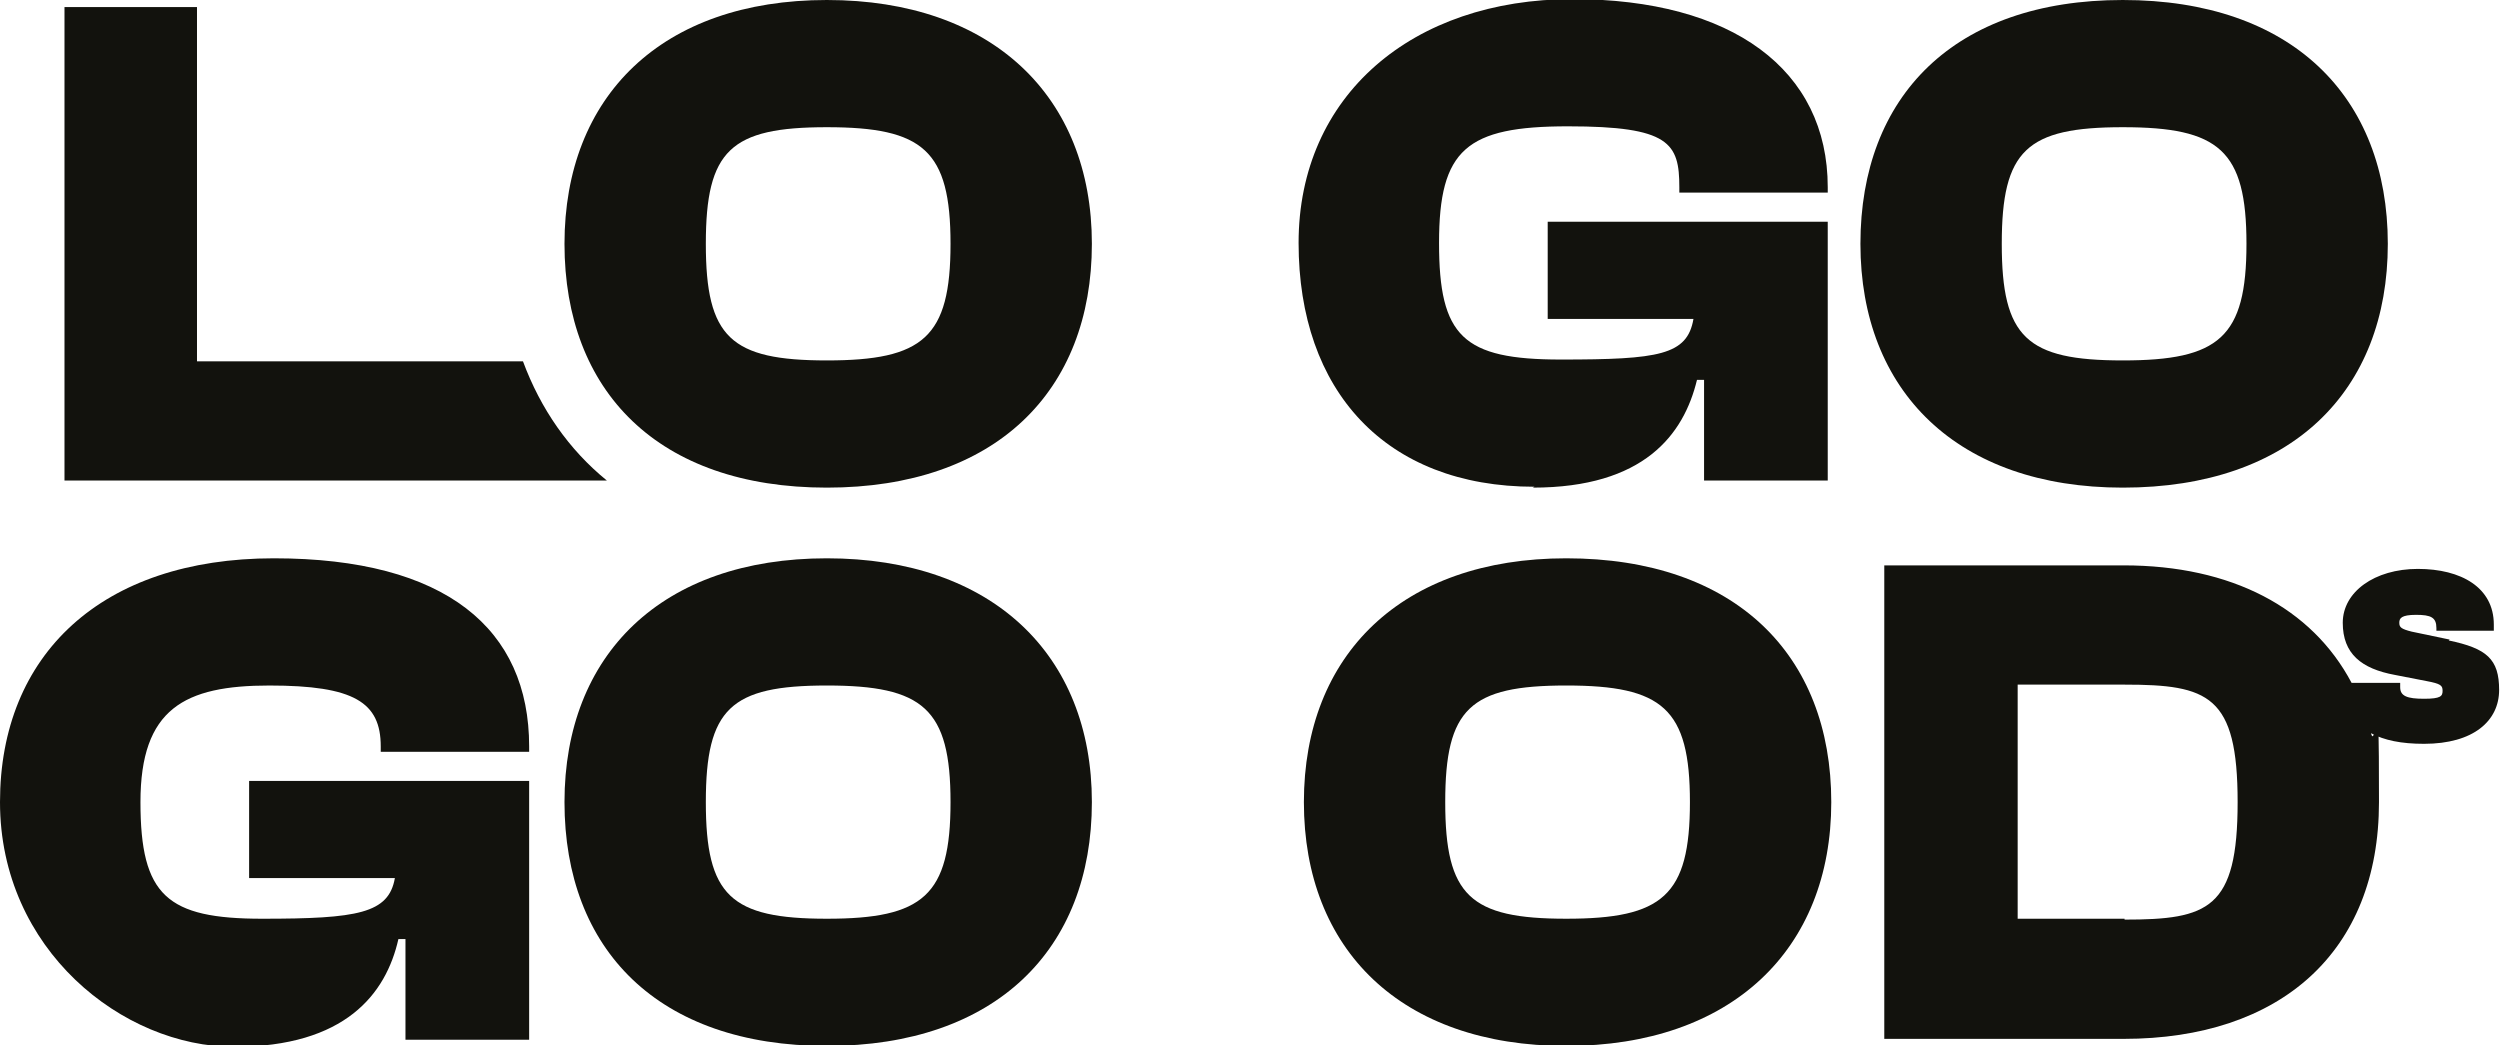
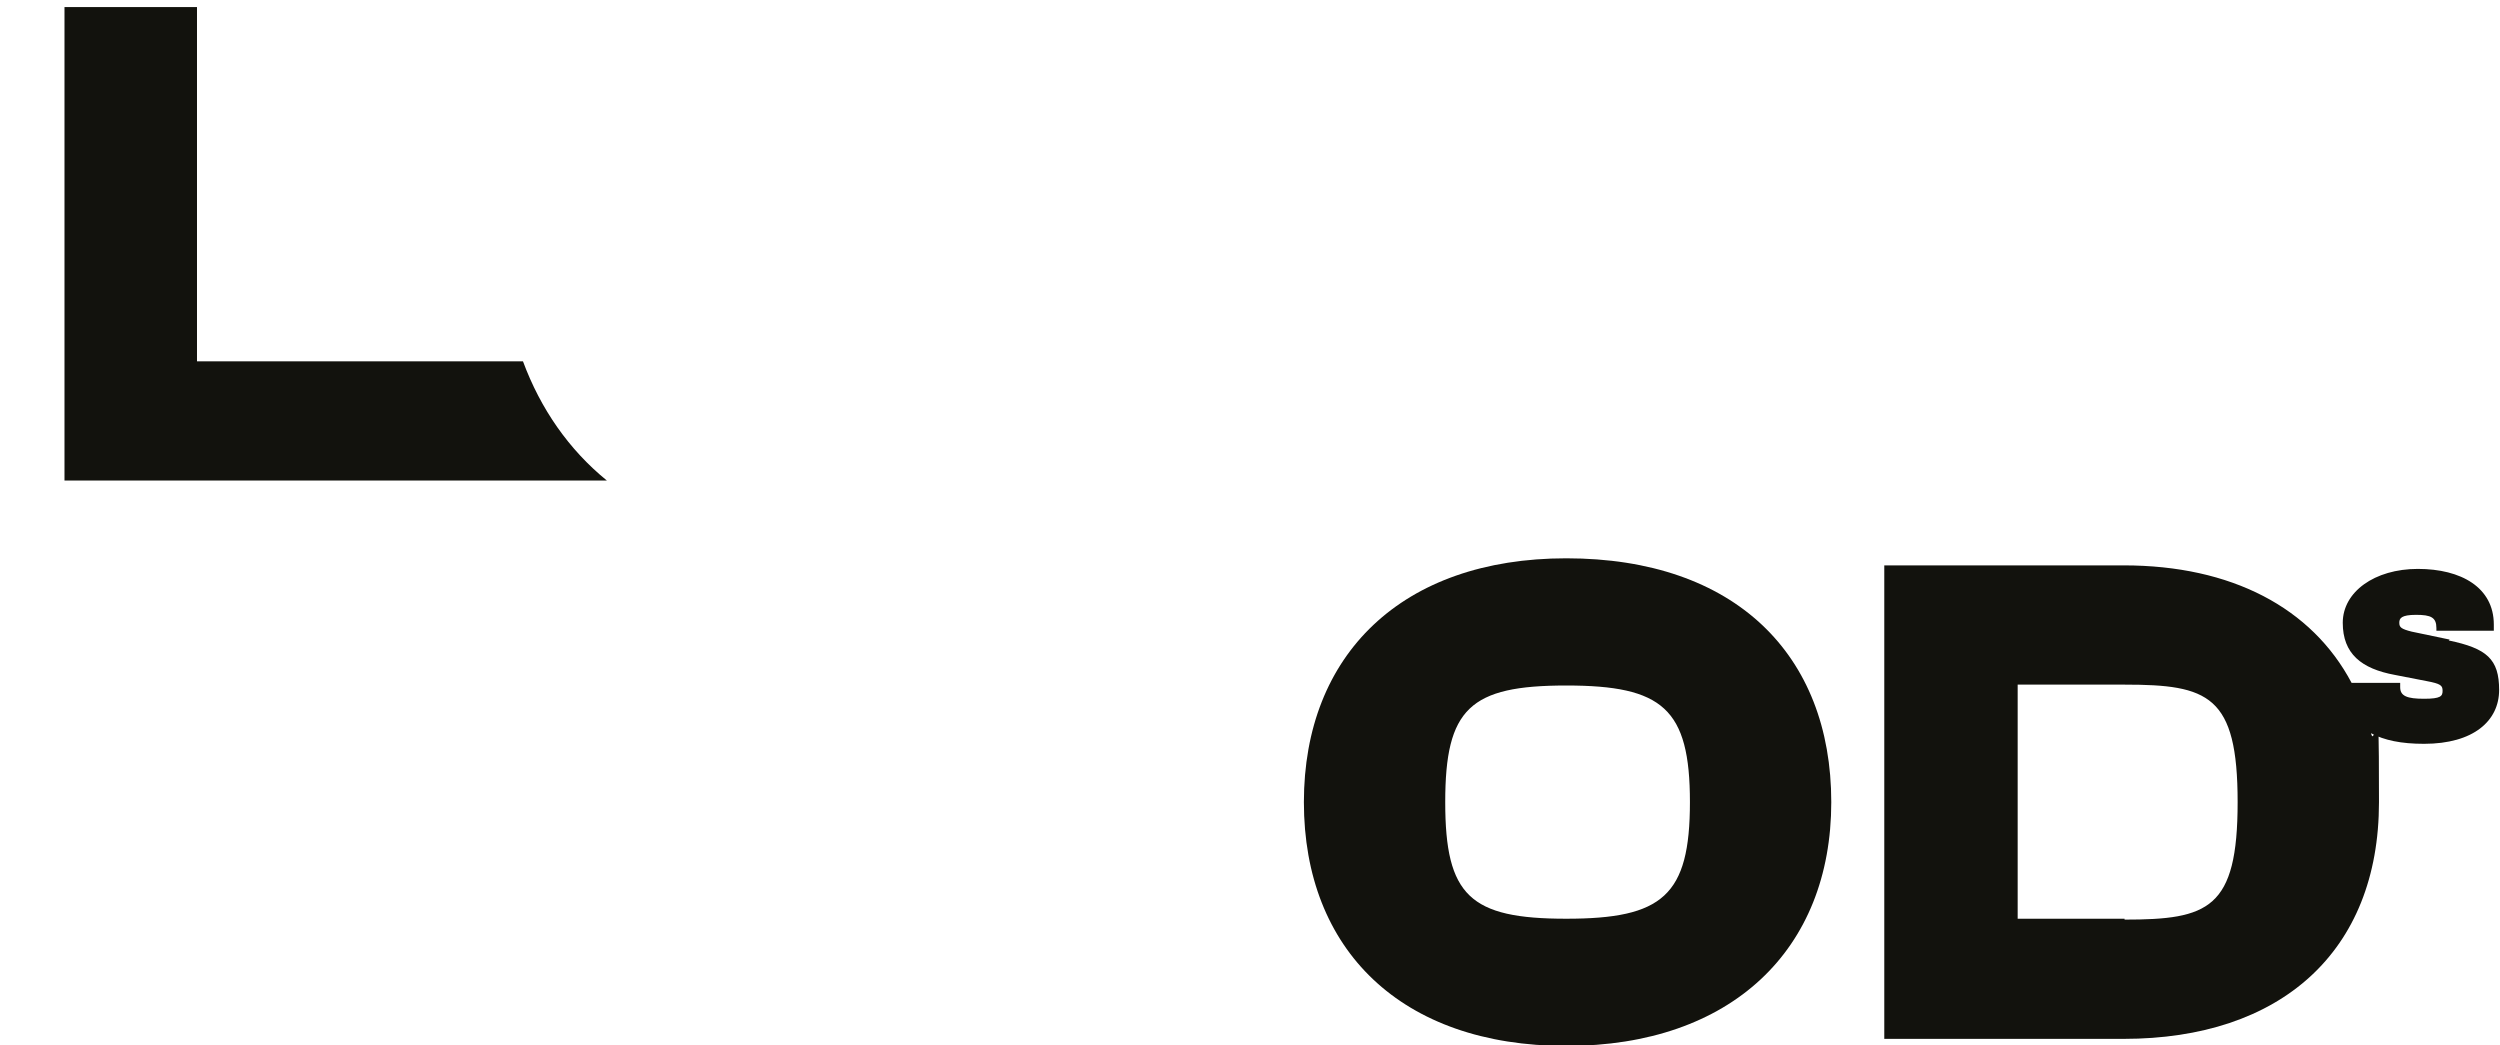
<svg xmlns="http://www.w3.org/2000/svg" id="Ebene_1" viewBox="0 0 283 118.3">
  <defs>
    <style>      .st0 {        fill: #12120d;      }    </style>
  </defs>
  <g>
    <path class="st0" d="M59.2,40.9H22.3V.8H7.3v53.6h61.4c-4.3-3.5-7.5-8.1-9.5-13.5Z" />
-     <path class="st0" d="M63.9,27.6C63.9,10.9,74.9,0,93.6,0s30,10.9,30,27.6-10.9,27.6-30,27.6-29.7-10.9-29.7-27.6ZM107.6,27.6c0-10.6-3.1-13.2-14-13.2s-13.7,2.6-13.7,13.2,2.8,13.2,13.7,13.2,14-2.6,14-13.2Z" />
-     <path class="st0" d="M0,90.8c0-16.7,11.5-27.6,31-27.6s28.9,8,28.9,21.3v.6h-16.8v-.6c0-5-3-6.9-12.6-6.9s-14.6,2.6-14.6,13.2,3,13.2,13.8,13.2,14.3-.6,15-4.6h-16.5v-11h31.7v29.3h-14v-11.4h-.8c-1.4,6.2-6,12.2-18.6,12.2S0,107.5,0,90.8Z" />
-     <path class="st0" d="M63.9,90.8c0-16.7,11-27.6,29.7-27.6s30,10.9,30,27.6-10.9,27.6-30,27.6-29.7-10.9-29.7-27.6ZM107.6,90.8c0-10.6-3.1-13.2-14-13.2s-13.7,2.6-13.7,13.2,2.8,13.2,13.7,13.2,14-2.6,14-13.2Z" />
  </g>
  <g>
-     <path class="st0" d="M173.5,55.2c12.6,0,17.1-6,18.6-12.2h.8v11.4h14v-29.3h-31.7v11h16.5c-.7,4.1-3.9,4.6-15,4.6s-13.8-2.6-13.8-13.2,3.1-13.2,14.6-13.2,12.6,1.9,12.6,6.9v.6h16.8v-.6c0-13.3-10.8-21.3-28.9-21.3s-31,10.9-31,27.6,9.8,27.6,26.7,27.6Z" />
-     <path class="st0" d="M240.3,55.2c19.1,0,30-10.9,30-27.6S259.4,0,240.3,0s-29.7,10.9-29.7,27.6,11,27.6,29.7,27.6ZM240.3,14.4c10.9,0,14,2.6,14,13.2s-3.1,13.2-14,13.2-13.7-2.6-13.7-13.2,2.8-13.2,13.7-13.2Z" />
    <path class="st0" d="M177.3,63.2c-18.6,0-29.7,10.9-29.7,27.6s11,27.6,29.7,27.6,30-10.9,30-27.6-10.9-27.6-30-27.6ZM177.3,104c-10.9,0-13.7-2.6-13.7-13.2s2.8-13.2,13.7-13.2,14,2.6,14,13.2-3.1,13.2-14,13.2Z" />
    <path class="st0" d="M277.3,72.4l-4.3-.9c-1.2-.3-1.4-.5-1.4-1s.2-.9,1.9-.9,2.3.3,2.3,1.5v.3h6.5v-.7c0-4.2-3.7-6.3-8.6-6.3s-8.5,2.6-8.5,6.1,2.1,5.2,5.9,5.9l3.6.7c1.6.3,1.8.5,1.8,1.1s-.2.9-2.1.9-2.7-.3-2.7-1.3v-.5h-5.5c-4.5-8.5-13.6-13.3-25.8-13.3h-27.1v53.6h27.1c17.7,0,28.9-9.8,28.9-26.8s-.3-5.4-.9-7.8c1.5.8,3.4,1.2,6,1.2,5.6,0,8.5-2.6,8.5-6.1s-1.4-4.7-5.7-5.6ZM240.5,104h-12.1v-26.5h12.1c9.5,0,12.8,1.2,12.8,13.3s-3.3,13.3-12.8,13.3Z" />
  </g>
</svg>